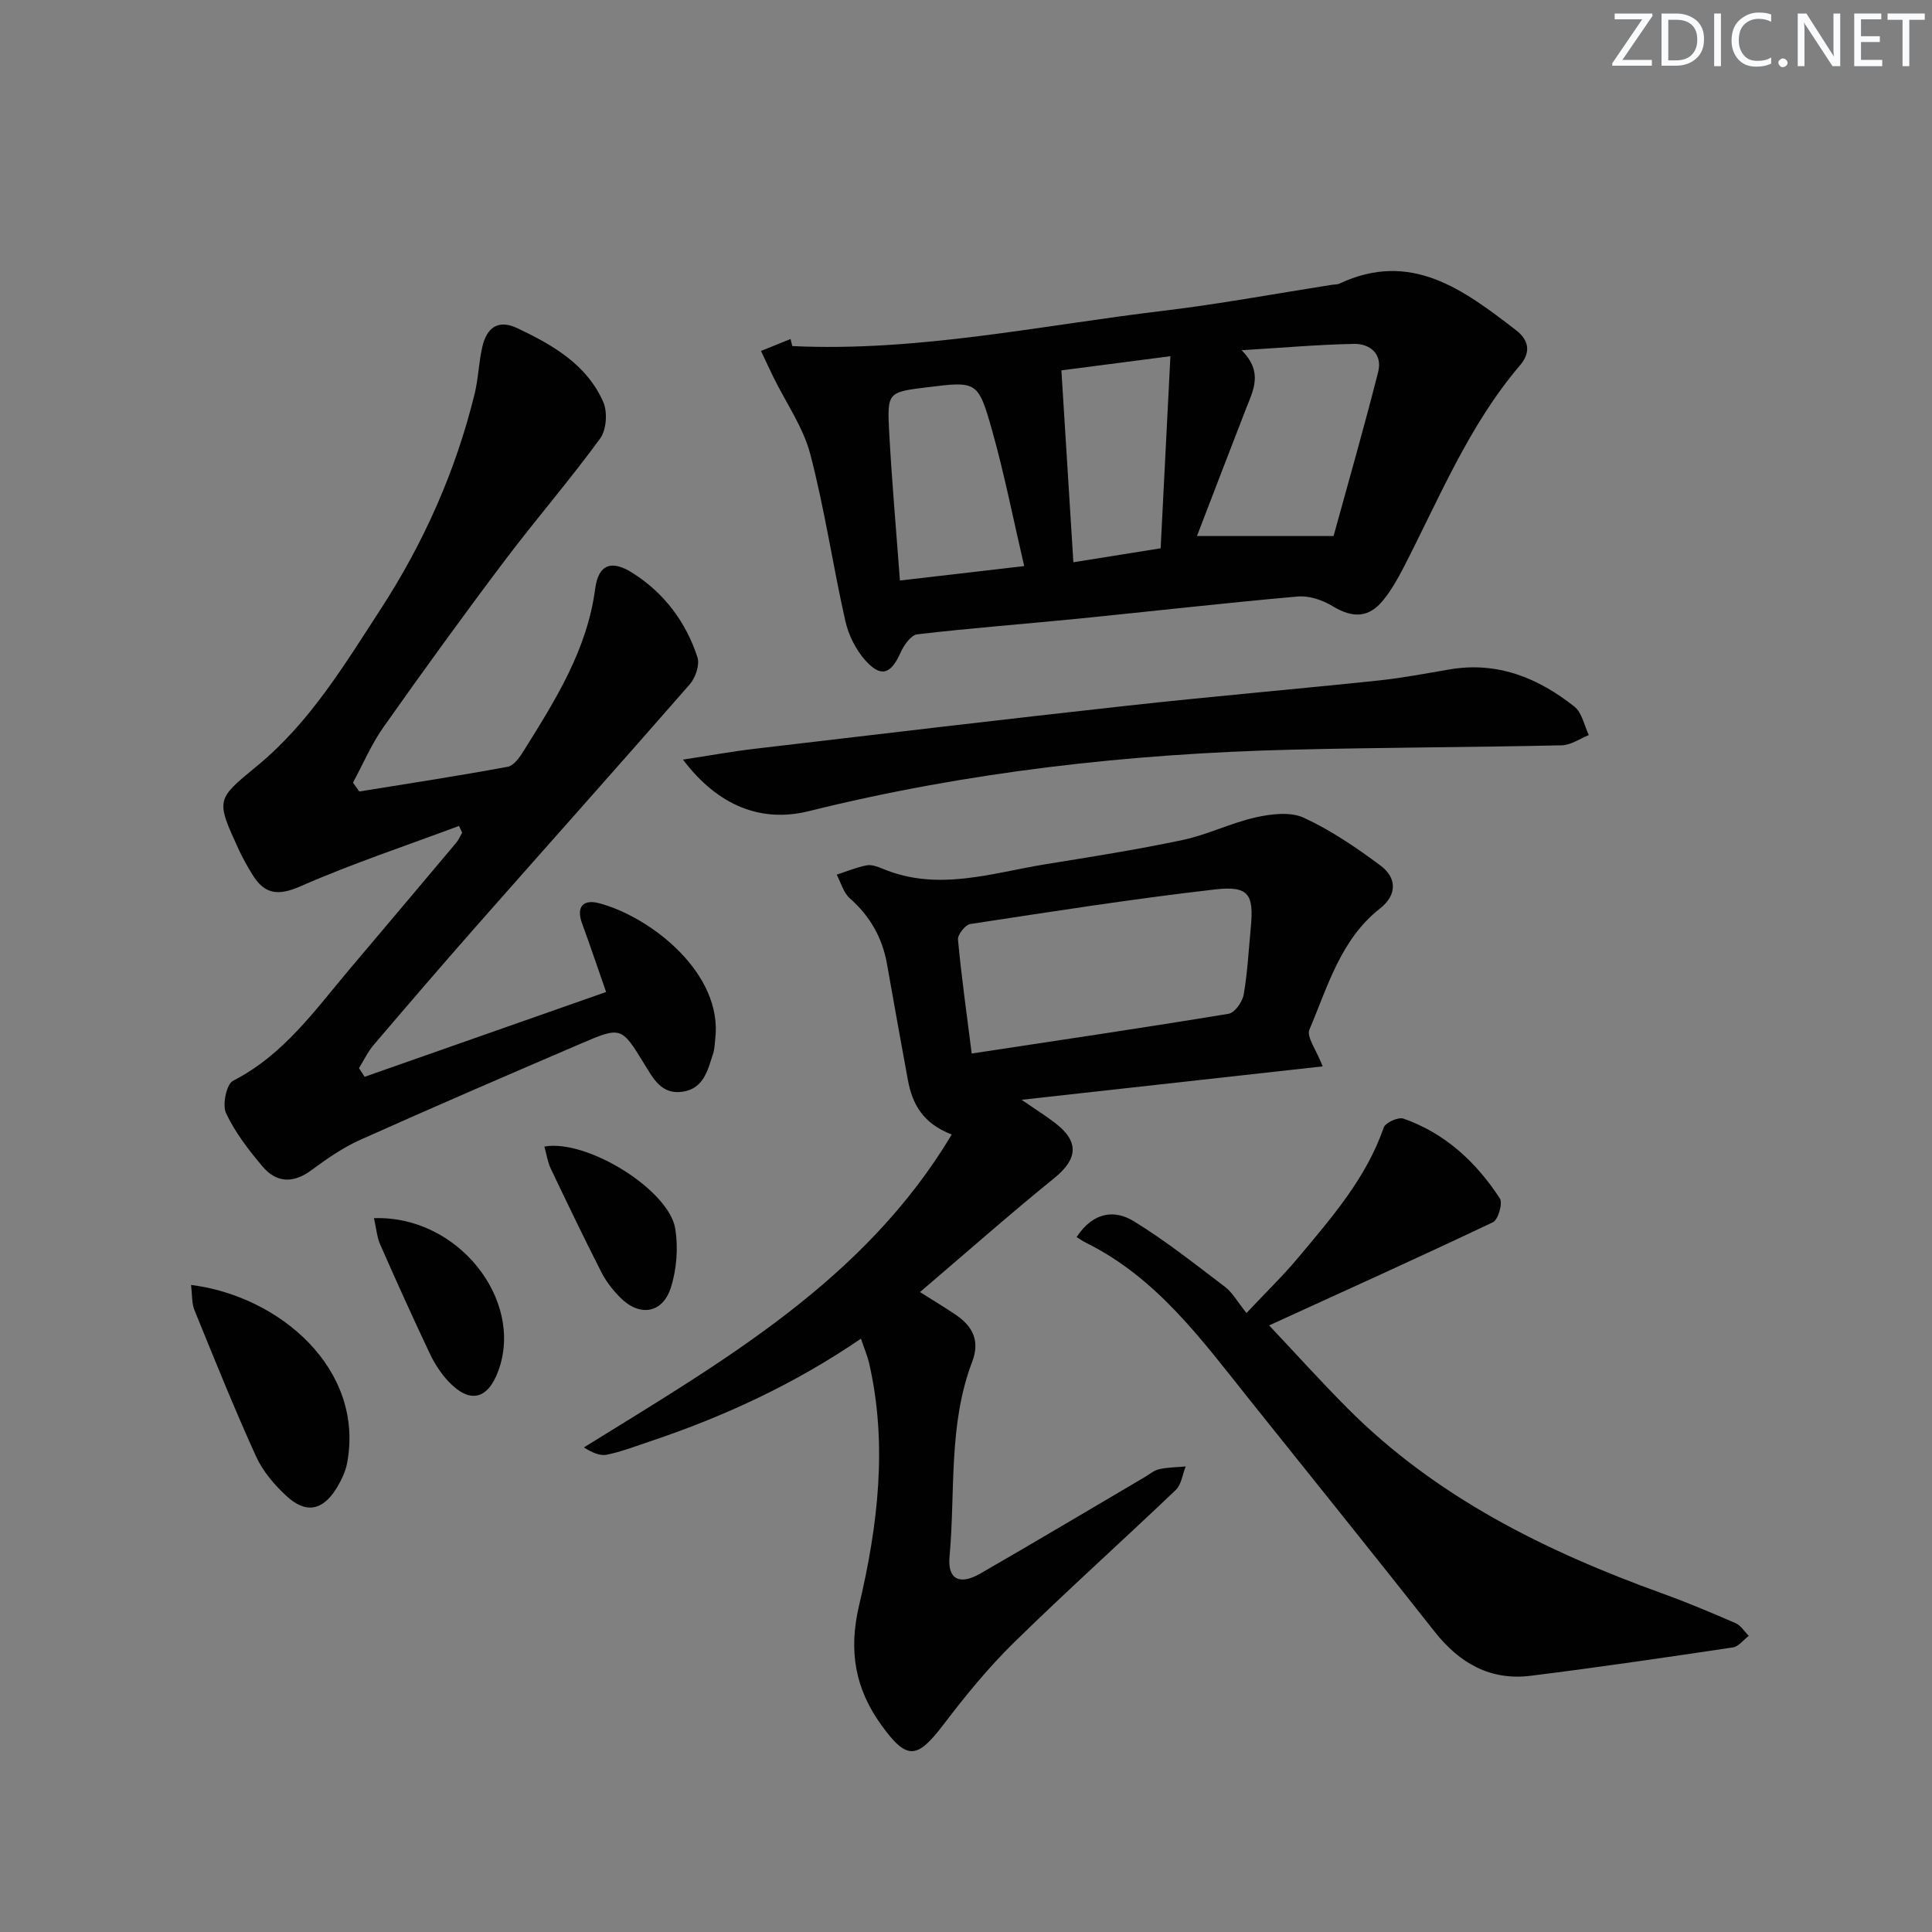
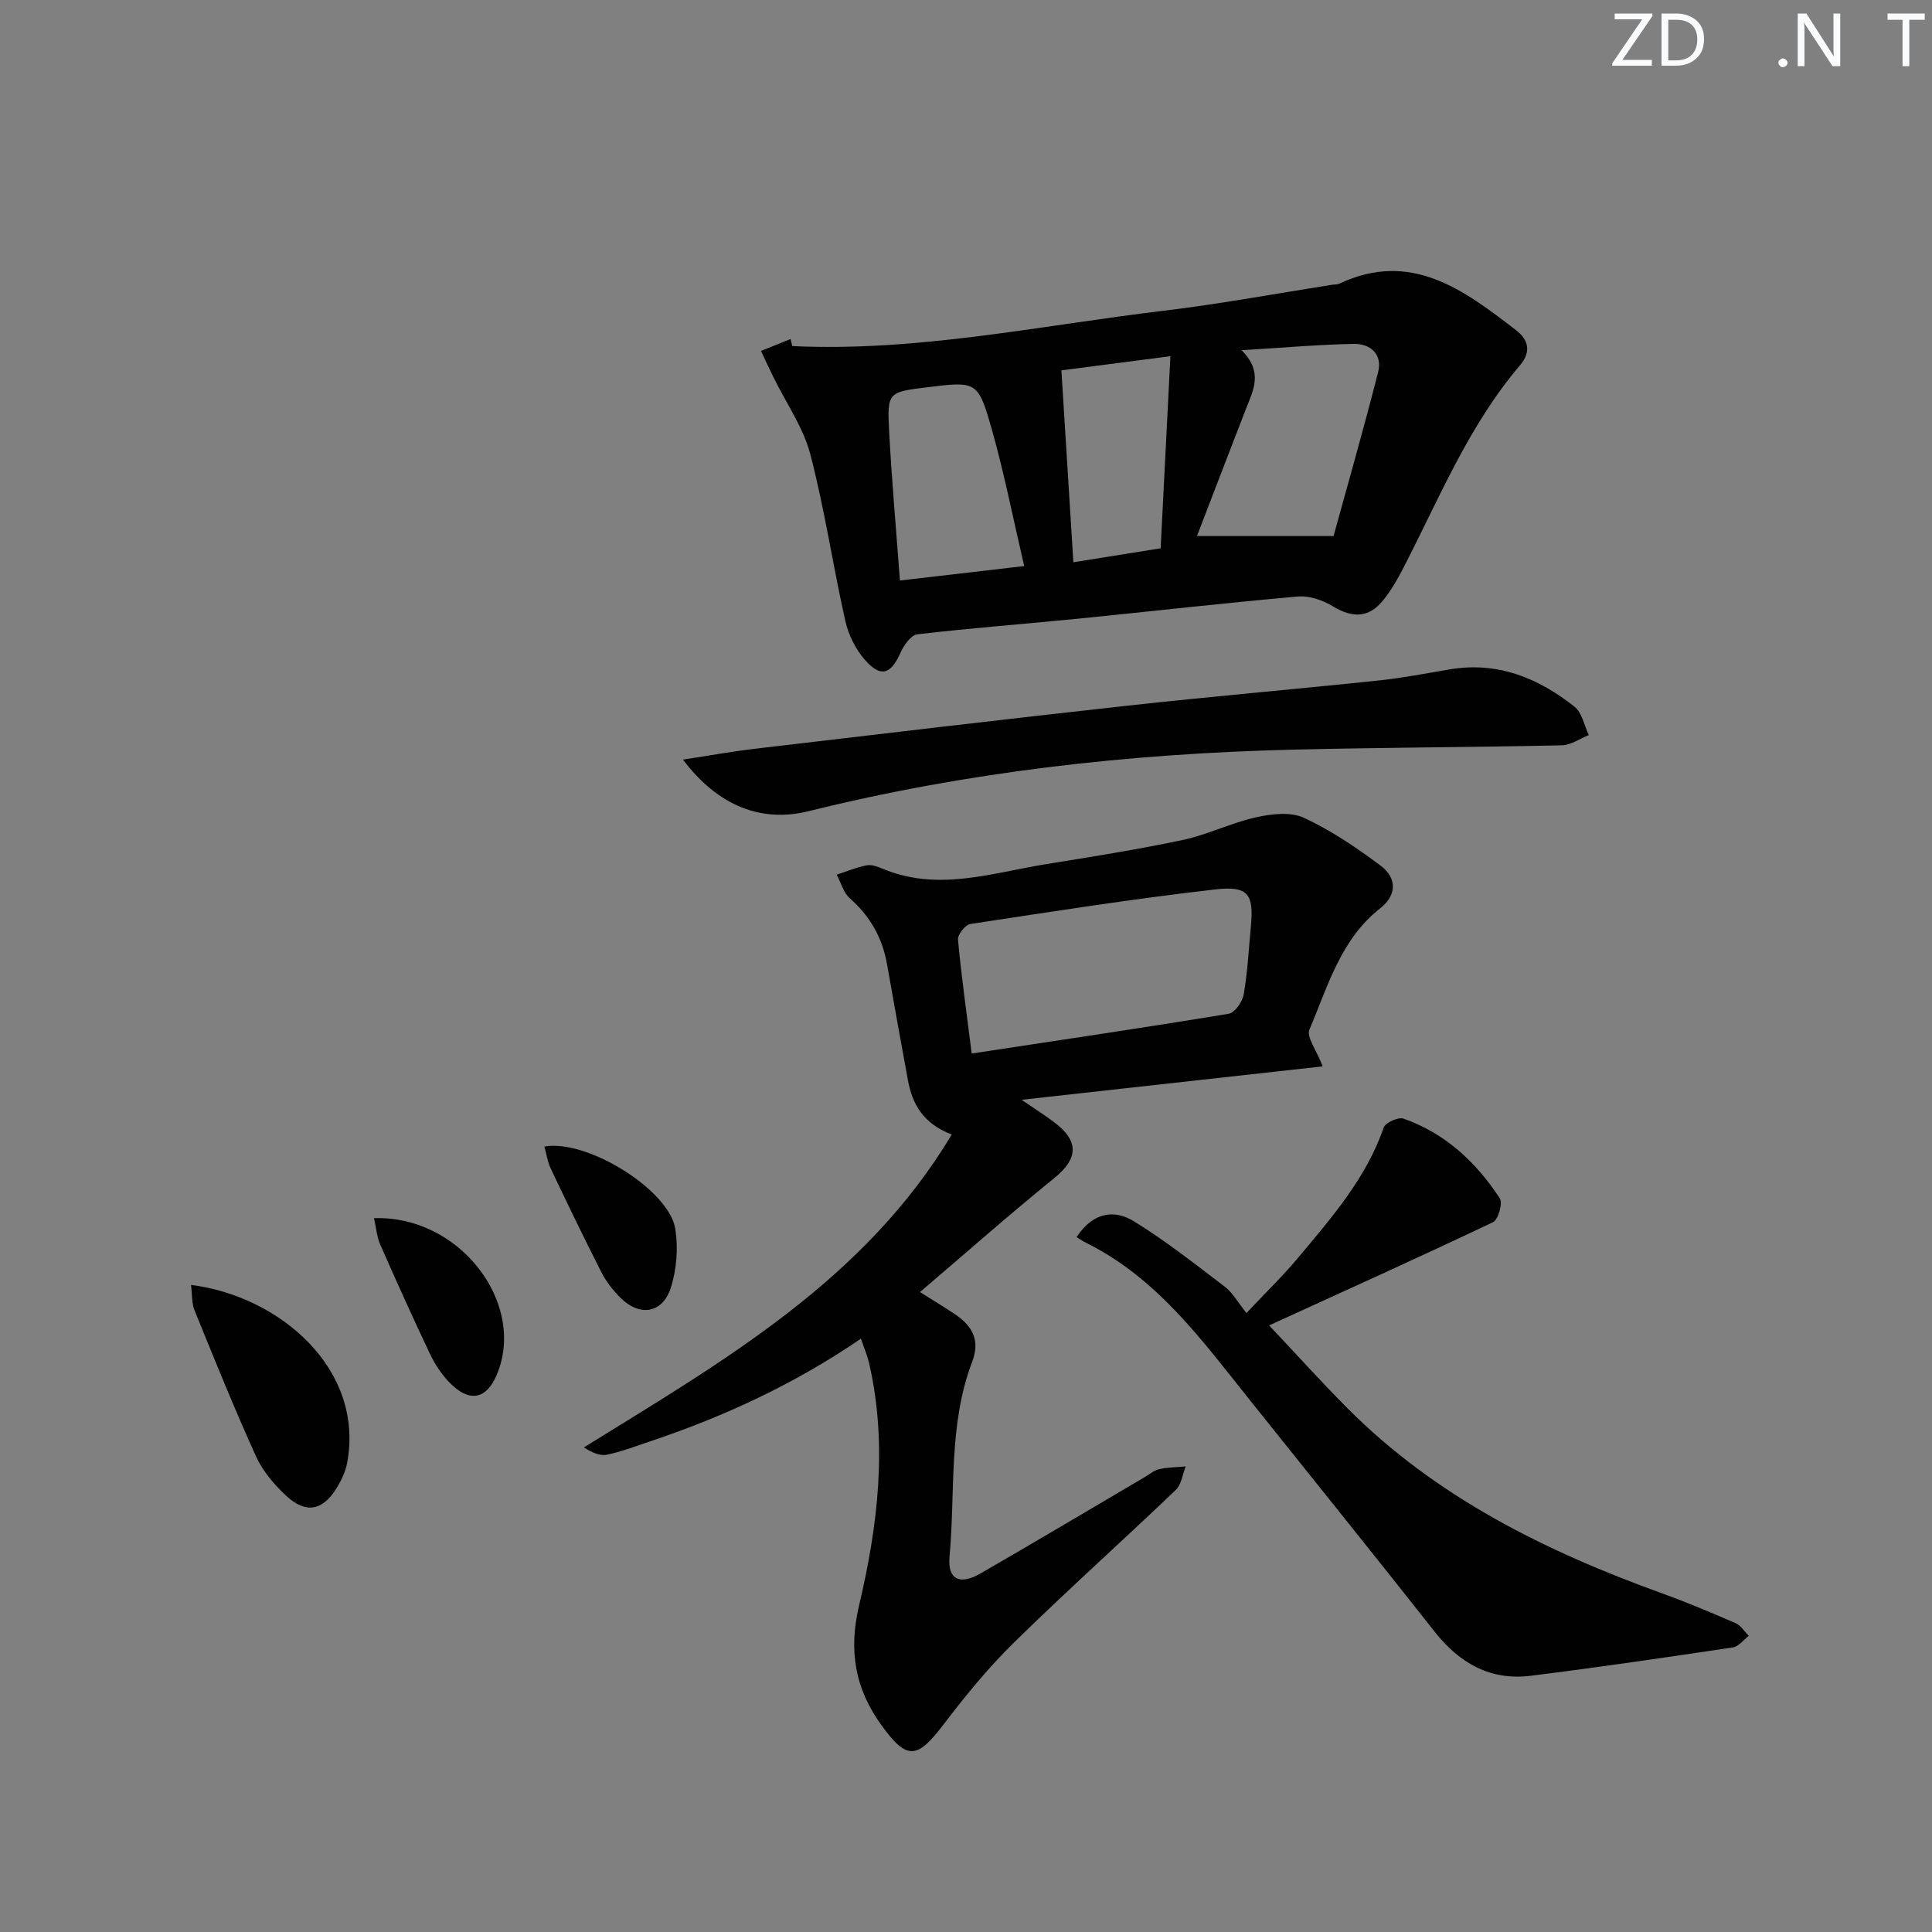
<svg xmlns="http://www.w3.org/2000/svg" enable-background="new 0 0 400 400" viewBox="0 0 400 400">
  <rect x="0" y="0" width="400" height="400" fill="#808080" stroke="none" />
  <g fill="#fafbfc">
    <path d="m342.2 3.2-6.3 9.2h6.1v1.2h-8.2v-.5l6.2-9.1h-5.7v-1.2h7.8v.4z" />
    <path d="m344 13.7v-10.9h3.1c1.6 0 3 .5 4.1 1.4 1.1 1 1.6 2.2 1.6 3.9s-.5 3-1.6 4-2.5 1.5-4.2 1.5h-3zm1.4-9.6v8.4h1.6c1.4 0 2.5-.4 3.2-1.1.8-.8 1.2-1.8 1.2-3.2s-.4-2.4-1.2-3.1-1.8-1-3.1-1z" />
-     <path d="m356.3 2.8v10.9h-1.4v-10.9z" />
-     <path d="m366.6 13.2c-.8.4-1.8.6-3 .6-1.6 0-2.8-.5-3.7-1.5s-1.4-2.3-1.4-3.9c0-1.7.5-3.2 1.6-4.2s2.4-1.6 4-1.6c1 0 1.9.1 2.6.4v1.5c-.8-.4-1.6-.6-2.6-.6-1.2 0-2.2.4-3 1.2s-1.1 1.9-1.1 3.3c0 1.3.4 2.3 1.1 3.1s1.6 1.1 2.8 1.1c1.1 0 2-.2 2.8-.7v1.3z" />
    <path d="m368.2 13c0-.3.1-.5.3-.6.2-.2.4-.3.6-.3.3 0 .5.1.7.3s.3.4.3.6-.1.5-.3.6c-.2.2-.4.3-.7.3s-.5-.1-.6-.3c-.2-.2-.3-.4-.3-.6z" />
    <path d="m381.1 13.7h-1.7l-5.5-8.4c-.2-.2-.3-.5-.4-.7 0 .2.1.8.1 1.5v7.6h-1.4v-10.9h1.8l5.3 8.3c.3.4.4.6.4.8 0-.3-.1-.8-.1-1.6v-7.5h1.4v10.9z" />
-     <path d="m389.7 13.7h-5.8v-10.9h5.6v1.2h-4.2v3.5h3.9v1.2h-3.9v3.7h4.4z" />
    <path d="m398.4 4.1h-3.1v9.6h-1.4v-9.6h-3.1v-1.3h7.7v1.3z" />
  </g>
  <path d="m178.25 277.16c-13.76 9.39-28.33 16.13-43.66 21.26-2.98 1-5.94 2.15-9 2.77-1.45.29-3.12-.52-4.7-1.52 28.84-17.88 58.05-34.53 76.16-64.78-5.98-2.28-8.18-6.34-9.09-11.32-1.47-8-2.91-16-4.32-24-.97-5.45-3.52-9.91-7.71-13.6-1.31-1.16-1.82-3.23-2.7-4.88 2.06-.67 4.09-1.53 6.21-1.93 1.05-.2 2.32.29 3.38.73 11.37 4.74 22.5.85 33.66-.96 9.48-1.54 18.99-3.03 28.38-5.02 5.15-1.09 10.01-3.54 15.16-4.69 3.19-.71 7.15-1.19 9.91.08 5.64 2.61 10.91 6.19 15.92 9.93 3.36 2.51 3.43 6.06-.11 8.84-8.2 6.44-10.83 16.16-14.64 25.1-.64 1.51 1.43 4.18 2.75 7.61-20.34 2.26-40.7 4.52-62.34 6.92 2.98 2.05 5.03 3.33 6.93 4.79 5.06 3.87 4.7 7.48-.15 11.41-9.29 7.53-18.26 15.46-27.82 23.61 2.73 1.72 5.06 3.12 7.32 4.64 3.55 2.39 5.17 5.38 3.49 9.79-4.97 13.04-3.46 26.88-4.69 40.37-.43 4.67 2.08 5.95 6.37 3.48 11.39-6.55 22.66-13.29 33.99-19.94 1-.59 1.96-1.42 3.05-1.67 1.78-.4 3.65-.4 5.48-.57-.66 1.65-.88 3.76-2.06 4.88-11.08 10.58-22.49 20.8-33.43 31.52-5.32 5.21-10.09 11.05-14.61 16.99-5.49 7.21-7.57 7.54-12.89.18-5.39-7.45-6.87-15.28-4.63-24.78 3.88-16.45 5.96-33.31 2.07-50.23-.38-1.55-1.01-3.03-1.68-5.01zm22.93-59.04c18.2-2.76 35.73-5.35 53.2-8.23 1.26-.21 2.85-2.46 3.11-3.97.8-4.57 1.03-9.24 1.47-13.87.66-6.9-.41-8.7-7.4-7.9-16.95 1.94-33.81 4.59-50.68 7.16-1.03.16-2.63 2.19-2.54 3.22.68 7.41 1.73 14.79 2.84 23.59z" fill="#010102" />
-   <path d="m75.5 222.94c16.46-5.78 32.92-11.57 49.99-17.56-1.72-4.91-3.28-9.56-4.97-14.17-1.3-3.56.31-5.06 3.51-4.21 10.73 2.84 25.7 14.55 24.05 28.14-.12.98-.12 2.01-.42 2.94-1.13 3.46-1.93 7.34-6.42 7.96-4.31.59-6.01-2.76-7.85-5.76-4.73-7.72-4.78-7.79-13.15-4.2-15.25 6.55-30.51 13.12-45.66 19.91-3.59 1.61-6.92 3.93-10.1 6.28-3.76 2.79-7.24 2.65-10.13-.77-2.87-3.4-5.68-7.04-7.55-11.03-.81-1.73.09-6.01 1.45-6.71 10.53-5.37 17.03-14.73 24.32-23.33 7.31-8.64 14.61-17.29 21.89-25.96.51-.61.82-1.38 1.22-2.08-.22-.46-.43-.93-.65-1.39-10.96 4.1-22.1 7.79-32.8 12.49-4.68 2.06-7.47 1.67-9.99-2.44-1.04-1.7-2.03-3.44-2.85-5.24-4.74-10.34-4.64-10.26 3.89-17.28 10.85-8.93 18.01-20.83 25.53-32.41 8.95-13.77 15.53-28.59 19.45-44.55.79-3.21.85-6.59 1.61-9.8.9-3.86 3.19-5.75 7.27-3.81 7.32 3.47 14.33 7.5 17.75 15.25.92 2.08.68 5.77-.62 7.56-6.36 8.71-13.45 16.89-19.94 25.51-8.51 11.29-16.81 22.75-24.96 34.3-2.49 3.53-4.21 7.62-6.29 11.45.44.61.87 1.23 1.31 1.84 10.26-1.66 20.53-3.23 30.74-5.12 1.29-.24 2.52-2.04 3.35-3.38 6.5-10.43 13.07-20.8 14.74-33.44.67-5.09 3.35-6.1 7.76-3.3 6.54 4.15 11.03 10.14 13.42 17.45.51 1.56-.41 4.24-1.59 5.6-14.66 16.79-29.51 33.41-44.25 50.13-7.15 8.12-14.2 16.33-21.22 24.56-1.21 1.42-2.02 3.18-3.02 4.78.39.6.79 1.19 1.18 1.79z" fill="#010102" />
  <path d="m164.03 71.65c25.93 1.23 51.3-4.26 76.86-7.31 11.68-1.4 23.27-3.56 34.9-5.38.49-.08 1.04-.02 1.47-.22 14.89-7 25.78 1.29 36.62 9.62 2.62 2.02 3.17 4.52.8 7.3-10.61 12.45-16.69 27.5-24.07 41.81-1.21 2.35-2.55 4.71-4.2 6.76-3.01 3.75-6.37 3.78-10.51 1.27-2.07-1.26-4.85-2.21-7.19-2-15.21 1.34-30.39 3.08-45.58 4.6-11.07 1.1-22.17 1.93-33.21 3.23-1.32.15-2.8 2.28-3.48 3.81-1.97 4.41-4.01 5.21-7.23 1.64-2-2.21-3.53-5.28-4.19-8.2-2.59-11.48-4.28-23.18-7.26-34.54-1.46-5.59-5.02-10.62-7.61-15.91-.89-1.81-1.73-3.64-2.59-5.47 2.04-.82 4.08-1.65 6.12-2.47.12.46.23.96.35 1.46zm83.79 39.33h28.28c2.94-10.71 6.27-22.29 9.23-33.96.93-3.67-1.61-5.89-5.04-5.82-7.39.14-14.77.8-23.24 1.31 4.54 4.51 2.42 8.28.93 12.1-3.42 8.79-6.79 17.6-10.16 26.37zm-35.77 6.22c-2.35-10.06-4.13-19.19-6.65-28.1-2.9-10.26-3.18-10.18-13.42-8.92-8.13 1-8.32 1.01-7.89 9.19.54 10.09 1.44 20.16 2.23 30.82 8.93-1.04 17.07-1.98 25.73-2.99zm28.25-3.68c.68-13.3 1.34-26.28 2.02-39.77-8.49 1.1-15.93 2.07-22.57 2.93.85 13.59 1.65 26.41 2.48 39.73 5.98-.96 11.5-1.84 18.07-2.89z" fill="#010102" />
  <path d="m222.89 256.13c3.54-5.36 7.99-5.67 11.9-3.26 6.59 4.05 12.7 8.9 18.87 13.59 1.54 1.18 2.55 3.07 4.41 5.39 4.05-4.32 7.58-7.72 10.7-11.46 6.93-8.29 14.08-16.44 17.72-26.96.35-1.01 3.02-2.21 4.09-1.83 8.63 3.03 15.05 9.01 19.95 16.52.64.98-.35 4.42-1.43 4.93-15.44 7.33-31.02 14.36-46.34 21.36 5.32 5.64 10.61 11.5 16.16 17.09 18.37 18.48 41.06 29.66 65.19 38.39 5.15 1.86 10.21 3.99 15.23 6.17 1.08.47 1.82 1.72 2.72 2.62-1.09.83-2.09 2.22-3.28 2.4-13.93 2.08-27.88 4.13-41.86 5.87-8.33 1.04-14.72-2.57-19.87-9.1-12.67-16.08-25.52-32.01-38.3-48-9.87-12.34-19.18-25.27-33.91-32.55-.6-.3-1.15-.68-1.95-1.17z" fill="#010102" />
  <path d="m141.4 157.27c5.5-.84 10.15-1.69 14.84-2.24 25.71-3.03 51.41-6.09 77.14-8.92 17.32-1.91 34.69-3.4 52.02-5.22 4.95-.52 9.85-1.47 14.76-2.3 9.89-1.68 18.31 1.77 25.82 7.72 1.56 1.24 2.01 3.88 2.97 5.88-1.86.74-3.71 2.08-5.58 2.12-18.62.41-37.25.44-55.87.9-33.77.83-67.2 4.58-100.05 12.73-9.73 2.42-18.74-.98-26.05-10.67z" fill="#010102" />
  <path d="m39.55 266.03c18.34 2.3 35.93 17.4 32.33 36.82-.33 1.75-1.14 3.49-2.06 5.04-2.91 4.87-6.44 5.62-10.54 1.82-2.5-2.32-4.89-5.13-6.28-8.2-4.52-9.94-8.6-20.09-12.72-30.21-.6-1.42-.47-3.14-.73-5.27z" fill="#010102" />
  <path d="m77.43 252.21c17.38-.61 31.11 16.92 25.76 31.56-2.2 6.02-5.92 6.91-10.32 2.27-1.57-1.66-2.88-3.68-3.86-5.75-3.54-7.48-6.95-15.02-10.28-22.59-.69-1.56-.82-3.36-1.3-5.49z" fill="#010102" />
  <path d="m112.71 237.38c8.87-1.57 25.83 9 27.1 17.04.63 3.95.29 8.4-.93 12.2-1.72 5.37-6.53 6.04-10.5 1.99-1.5-1.52-2.89-3.28-3.85-5.17-3.62-7.11-7.08-14.3-10.51-21.51-.66-1.39-.87-2.99-1.31-4.55z" fill="#010102" />
</svg>